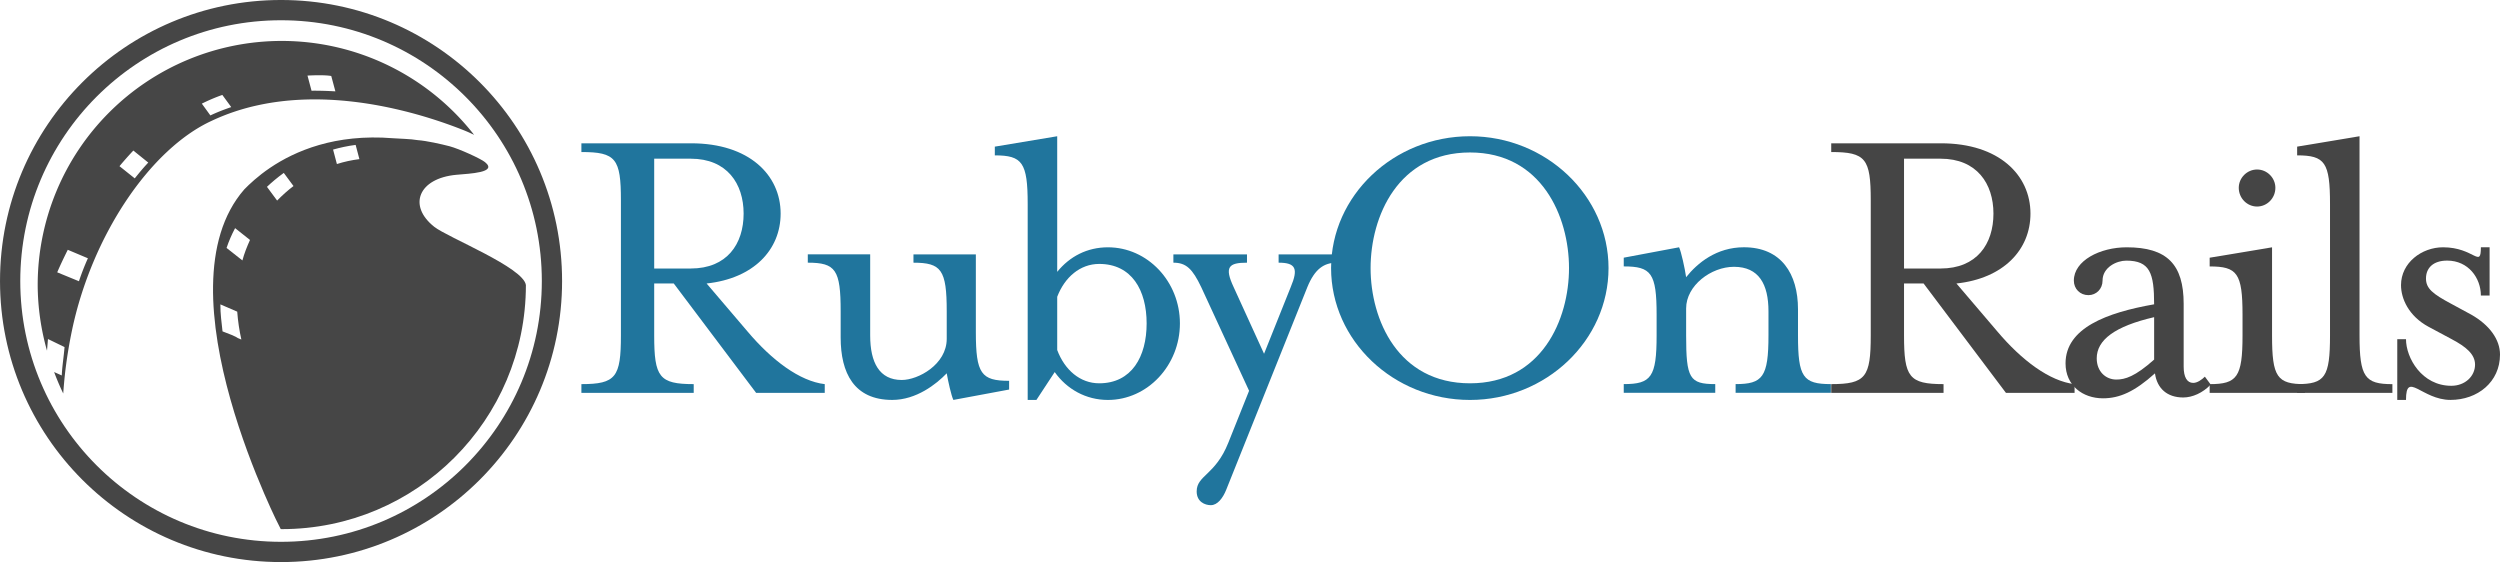
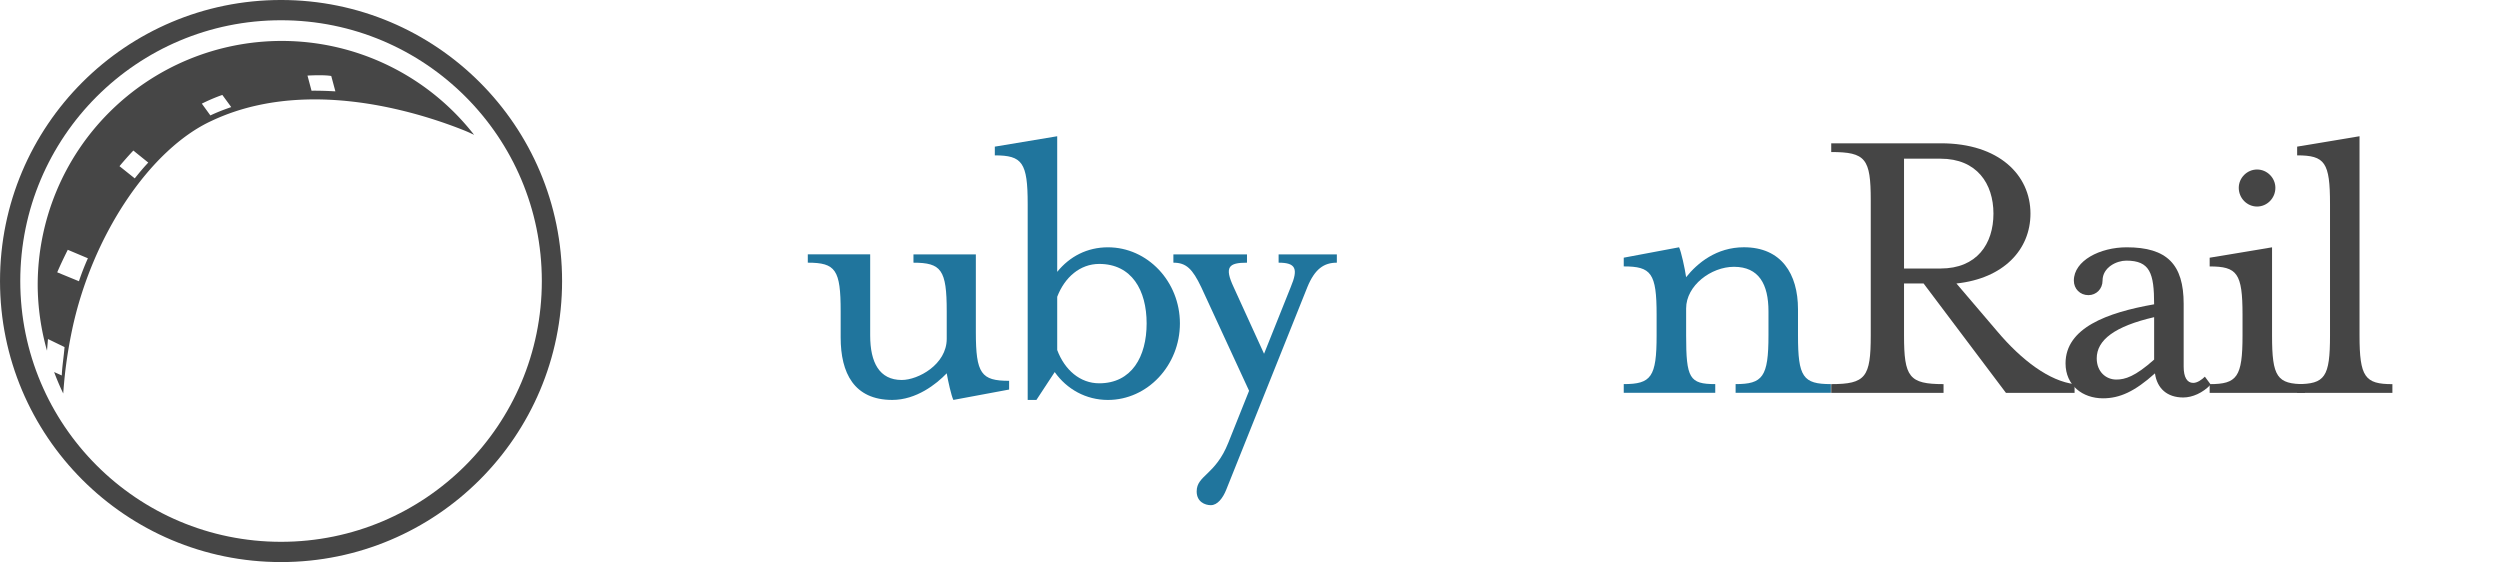
<svg xmlns="http://www.w3.org/2000/svg" id="svg1029" version="1.1" viewBox="0 0 156.085 35.093" height="35.093mm" width="156.085mm">
  <defs id="defs1023" />
  <g transform="translate(-22.004,-105.814)" id="layer1">
    <g transform="translate(-51.583,12.294)" id="g895">
      <circle style="opacity:1;fill:none;fill-opacity:1;stroke:#464646;stroke-width:1.265;stroke-linecap:round;stroke-linejoin:bevel;stroke-miterlimit:4;stroke-dasharray:none;stroke-opacity:1;paint-order:markers stroke fill" id="path1087" cx="91.134" cy="111.066" r="16.914" />
      <g id="g889" transform="matrix(0.901,0,0,0.901,-11.937,1.714)">
-         <path id="path1114" d="m 120.696,111.42 c -0.463,0.004 -0.907,0.03 -1.333,0.073 -0.851,0.086 -1.627,0.244 -2.332,0.448 -0.705,0.204 -1.338,0.454 -1.902,0.725 -0.564,0.271 -1.059,0.564 -1.487,0.853 -0.428,0.289 -0.79,0.575 -1.087,0.833 -0.297,0.257 -0.53,0.486 -0.702,0.661 -0.383,0.437 -0.707,0.913 -0.979,1.421 -0.272,0.508 -0.492,1.047 -0.665,1.612 -0.173,0.565 -0.299,1.155 -0.384,1.764 -0.086,0.609 -0.13,1.237 -0.14,1.877 -0.01,0.64 0.016,1.293 0.071,1.951 0.055,0.658 0.138,1.323 0.246,1.986 0.215,1.327 0.524,2.652 0.881,3.922 0.357,1.27 0.762,2.485 1.168,3.594 0.406,1.109 0.814,2.11 1.177,2.953 0.654,1.517 1.051,2.276 1.147,2.462 0.024,0.001 0.049,0.003 0.073,0.004 9.342,1.6e-4 16.915,-7.573 16.915,-16.915 -0.174,-1.223 -5.411,-3.293 -6.346,-4.031 -1.854,-1.463 -1.099,-3.366 1.528,-3.607 0.93,-0.085 2.881,-0.151 1.982,-0.88 -0.299,-0.242 -1.774,-0.916 -2.455,-1.099 -0.579,-0.149 -1.579,-0.378 -2.211,-0.423 -0.521,-0.092 -1.218,-0.091 -1.719,-0.132 -0.501,-0.041 -0.982,-0.057 -1.445,-0.052 z m -1.131,0.514 0.26,0.986 c -0.535,0.066 -1.055,0.18 -1.559,0.34 l -0.265,-1.002 c 0.494,-0.139 1.014,-0.252 1.564,-0.324 z m -4.979,1.941 0.673,0.91 c -0.392,0.294 -0.769,0.635 -1.135,1.007 l -0.704,-0.952 c 0.321,-0.304 0.703,-0.629 1.165,-0.965 z m -3.374,3.827 1.032,0.819 c -0.214,0.475 -0.398,0.939 -0.526,1.419 l -1.098,-0.866 c 0.153,-0.454 0.352,-0.923 0.592,-1.372 z m -1.019,5.283 1.166,0.504 c 0.05,0.66 0.146,1.304 0.287,1.933 -0.518,-0.189 -0.006,-0.085 -1.305,-0.566 -0.065,-0.603 -0.154,-1.226 -0.148,-1.871 z" style="opacity:1;fill:#464646;fill-opacity:1;stroke:none;stroke-width:1.265;stroke-linecap:round;stroke-linejoin:bevel;stroke-miterlimit:4;stroke-dasharray:none;stroke-opacity:1;paint-order:markers stroke fill" />
        <path id="path1087-3" d="m 114.447,104.73 a 16.914,16.914 0 0 0 -16.914,16.914 16.914,16.914 0 0 0 0.645,4.547 c 0.027,-0.29 0.041,-0.498 0.067,-0.805 l 1.148,0.557 c -0.051,0.661 -0.17,1.37 -0.191,1.968 l -0.53,-0.237 a 16.914,16.914 0 0 0 0.631,1.485 c 0.045,-0.632 0.105,-1.288 0.197,-1.981 0.101,-0.758 0.234,-1.55 0.405,-2.371 0.171,-0.82 0.384,-1.633 0.634,-2.429 0.25,-0.797 0.537,-1.578 0.856,-2.337 0.319,-0.759 0.671,-1.497 1.05,-2.205 0.379,-0.708 0.785,-1.387 1.215,-2.03 0.429,-0.643 0.882,-1.25 1.352,-1.814 0.47,-0.564 0.958,-1.085 1.46,-1.556 0.501,-0.471 1.016,-0.893 1.539,-1.258 0.523,-0.365 1.054,-0.673 1.59,-0.918 0.529,-0.249 1.065,-0.461 1.607,-0.641 0.542,-0.18 1.089,-0.327 1.638,-0.444 0.549,-0.118 1.099,-0.207 1.649,-0.27 0.55,-0.063 1.098,-0.1 1.643,-0.116 1.089,-0.031 2.161,0.027 3.192,0.144 1.031,0.117 2.02,0.294 2.943,0.502 0.923,0.208 1.781,0.446 2.547,0.688 0.766,0.241 1.442,0.485 2.002,0.703 0.6,0.233 0.647,0.273 0.952,0.411 a 16.914,16.914 0 0 0 -13.326,-6.507 z m 1.781,2.401 c 1.046,-0.055 1.486,-10e-4 1.647,0.029 l 0.286,1.064 c -0.551,-0.032 -1.097,-0.049 -1.653,-0.045 z m -5.901,1.34 0.618,0.843 -0.151,0.053 c -0.439,0.154 -0.872,0.324 -1.295,0.525 l -0.592,-0.817 c 0.478,-0.238 0.952,-0.439 1.421,-0.604 z m 9.237,3.462 0.26,0.986 z m -15.405,0.392 1.037,0.835 c -0.326,0.341 -0.627,0.707 -0.937,1.094 l -1.057,-0.845 c 0.326,-0.393 0.647,-0.748 0.958,-1.084 z m 10.426,1.549 0.673,0.91 z m -3.374,3.827 1.032,0.819 z m -11.593,1.502 1.394,0.588 c -0.234,0.517 -0.442,1.059 -0.621,1.591 l -1.505,-0.618 c 0.219,-0.511 0.468,-1.033 0.732,-1.561 z m 10.574,3.781 1.166,0.504 z m 1.116,5.904 1.701,0.033 z" style="opacity:1;fill:#464646;fill-opacity:1;stroke:none;stroke-width:1.265;stroke-linecap:round;stroke-linejoin:bevel;stroke-miterlimit:4;stroke-dasharray:none;stroke-opacity:1;paint-order:markers stroke fill" />
      </g>
    </g>
    <g id="text828" style="font-style:normal;font-variant:normal;font-weight:bold;font-stretch:normal;font-size:25.969px;line-height:1.25;font-family:'Mrs Eaves OT';-inkscape-font-specification:'Mrs Eaves OT Bold';letter-spacing:0px;word-spacing:0px;fill:#20759d;fill-opacity:1;stroke:none;stroke-width:0.649" aria-label="RubyOnRails">
-       <path id="path830" style="letter-spacing:-1.45px;fill:#20759d;fill-opacity:1;stroke-width:0.649" d="m 65.133,122.578 h -2.285 v -6.856 h 2.285 c 2.259,0 3.298,1.558 3.298,3.428 0,1.896 -1.039,3.428 -3.298,3.428 z m 0.987,0.935 c 2.934,-0.312 4.622,-2.103 4.622,-4.363 0,-2.415 -1.974,-4.389 -5.583,-4.389 h -6.856 v 0.545 c 2.155,0 2.467,0.415 2.467,3.012 v 8.44 c 0,2.597 -0.312,3.038 -2.467,3.038 v 0.545 h 7.012 v -0.545 c -2.155,0 -2.467,-0.441 -2.467,-3.038 v -3.246 h 1.221 l 5.142,6.83 h 4.285 v -0.545 c -1.558,-0.182 -3.298,-1.48 -4.83,-3.298 z" />
      <path id="path832" style="letter-spacing:-1.45px;fill:#20759d;fill-opacity:1;stroke-width:0.649" d="m 85.007,130.135 v -0.545 c -1.74,0 -2.077,-0.441 -2.077,-3.038 v -4.856 h -3.895 v 0.519 c 1.74,0 2.077,0.441 2.077,3.038 v 1.714 c 0,1.61 -1.792,2.571 -2.805,2.571 -1.402,0 -1.974,-1.091 -1.974,-2.779 v -5.064 h -3.895 v 0.519 c 1.74,0 2.052,0.441 2.052,3.038 v 1.636 c 0,2.207 0.831,3.895 3.22,3.895 1.506,0 2.753,-0.987 3.402,-1.662 0.078,0.467 0.286,1.402 0.415,1.662 z" />
      <path id="path834" style="letter-spacing:-1.45px;fill:#20759d;fill-opacity:1;stroke-width:0.649" d="m 88.01,124.344 c 0.467,-1.221 1.428,-2.052 2.623,-2.052 2.026,0 2.96,1.636 2.96,3.714 0,2.078 -0.935,3.739 -2.96,3.739 -1.195,0 -2.155,-0.831 -2.623,-2.077 z m -0.156,4.7 c 0.753,1.065 1.948,1.74 3.324,1.74 2.467,0 4.493,-2.155 4.493,-4.778 0,-2.623 -2.026,-4.752 -4.493,-4.752 -1.298,0 -2.389,0.571 -3.168,1.532 v -8.466 l -3.895,0.649 v 0.545 c 1.714,0 2.052,0.441 2.052,3.038 v 12.231 h 0.545 z" />
      <path id="path836" style="letter-spacing:-1.45px;fill:#20759d;fill-opacity:1;stroke-width:0.649" d="m 96.717,136.497 c 0,0.649 0.519,0.857 0.883,0.857 0.415,0 0.753,-0.441 0.961,-0.961 l 5.064,-12.647 c 0.467,-1.143 1.039,-1.532 1.844,-1.532 v -0.519 h -3.636 v 0.519 c 1.065,0 1.246,0.364 0.753,1.532 l -1.662,4.155 -1.896,-4.155 c -0.597,-1.272 -0.312,-1.532 0.831,-1.532 v -0.519 h -4.596 v 0.519 c 0.805,0 1.195,0.39 1.74,1.532 l 2.986,6.466 -1.298,3.246 c -0.805,2.026 -1.974,2.026 -1.974,3.038 z" />
-       <path id="path838" style="letter-spacing:-1.45px;fill:#20759d;fill-opacity:1;stroke-width:0.649" d="m 122.431,122.552 c 0,-4.519 -3.895,-8.232 -8.648,-8.232 -4.778,0 -8.674,3.714 -8.674,8.232 0,4.519 3.895,8.232 8.674,8.232 4.752,0 8.648,-3.714 8.648,-8.232 z m -8.648,-7.219 c 4.467,0 6.181,3.999 6.181,7.219 0,3.22 -1.714,7.193 -6.181,7.193 -4.493,0 -6.207,-3.973 -6.207,-7.193 0,-3.22 1.714,-7.219 6.207,-7.219 z" />
      <path id="path840" style="letter-spacing:-1.45px;fill:#20759d;fill-opacity:1;stroke-width:0.649" d="m 127.276,123.123 c -0.078,-0.545 -0.312,-1.61 -0.441,-1.87 l -3.454,0.649 v 0.545 c 1.714,0 2.052,0.415 2.052,3.012 v 1.298 c 0,2.597 -0.338,3.038 -2.052,3.038 v 0.545 h 5.713 v -0.545 c -1.61,0 -1.818,-0.364 -1.818,-3.038 v -1.688 c 0,-1.428 1.558,-2.597 2.986,-2.597 1.558,0 2.155,1.091 2.155,2.779 v 1.506 c 0,2.597 -0.364,3.038 -2.052,3.038 v 0.545 h 5.947 v -0.545 c -1.74,0 -2.052,-0.441 -2.052,-3.038 v -1.636 c 0,-2.207 -1.039,-3.869 -3.376,-3.869 -1.714,0 -2.909,0.987 -3.61,1.87 z" />
      <path id="path842" style="letter-spacing:-1.45px;fill:#454545;fill-opacity:1;stroke-width:0.649" d="m 143.165,122.578 h -2.285 v -6.856 h 2.285 c 2.259,0 3.298,1.558 3.298,3.428 0,1.896 -1.039,3.428 -3.298,3.428 z m 0.987,0.935 c 2.934,-0.312 4.622,-2.103 4.622,-4.363 0,-2.415 -1.974,-4.389 -5.583,-4.389 h -6.856 v 0.545 c 2.155,0 2.467,0.415 2.467,3.012 v 8.44 c 0,2.597 -0.312,3.038 -2.467,3.038 v 0.545 h 7.012 v -0.545 c -2.155,0 -2.467,-0.441 -2.467,-3.038 v -3.246 h 1.221 l 5.142,6.83 h 4.285 v -0.545 c -1.558,-0.182 -3.298,-1.48 -4.83,-3.298 z" />
      <path id="path844" style="letter-spacing:-1.45px;fill:#454545;fill-opacity:1;stroke-width:0.649" d="m 160.027,129.823 -0.364,-0.493 c -0.182,0.182 -0.467,0.39 -0.727,0.39 -0.39,0 -0.597,-0.364 -0.597,-1.013 v -3.921 c 0,-2.467 -1.039,-3.532 -3.558,-3.532 -1.662,0 -3.298,0.831 -3.298,2.078 0,0.519 0.39,0.909 0.909,0.909 0.493,0 0.883,-0.39 0.883,-0.909 0,-0.831 0.883,-1.246 1.48,-1.246 1.48,0 1.74,0.779 1.74,2.727 -2.96,0.519 -5.531,1.48 -5.531,3.688 0,1.376 1.065,2.181 2.337,2.181 1.039,0 1.974,-0.415 3.246,-1.558 0.13,0.935 0.753,1.506 1.766,1.506 0.571,0 1.221,-0.286 1.714,-0.805 z m -3.532,-1.558 c -1.195,1.065 -1.818,1.246 -2.363,1.246 -0.649,0 -1.221,-0.493 -1.221,-1.324 0,-1.143 1.117,-2 3.584,-2.571 z" />
      <path id="path846" style="letter-spacing:-1.45px;fill:#454545;fill-opacity:1;stroke-width:0.649" d="m 165.909,130.343 v -0.545 c -1.74,0 -2.052,-0.441 -2.052,-3.038 v -5.505 l -3.895,0.649 v 0.545 c 1.714,0 2.052,0.415 2.052,3.012 v 1.298 c 0,2.597 -0.338,3.038 -2.052,3.038 v 0.545 z m -1.844,-12.803 c 0,-0.623 -0.519,-1.143 -1.143,-1.143 -0.623,0 -1.143,0.519 -1.143,1.143 0,0.649 0.519,1.169 1.143,1.169 0.623,0 1.143,-0.519 1.143,-1.169 z" />
      <path id="path848" style="letter-spacing:-1.45px;fill:#454545;fill-opacity:1;stroke-width:0.649" d="m 171.371,130.343 v -0.545 c -1.714,0 -2.052,-0.441 -2.052,-3.038 V 114.32 l -3.895,0.649 v 0.545 c 1.74,0 2.052,0.441 2.052,3.038 v 8.206 c 0,2.597 -0.312,3.038 -2.052,3.038 v 0.545 z" />
-       <path id="path850" style="letter-spacing:-1.45px;fill:#454545;fill-opacity:1;stroke-width:0.649" d="m 178.09,127.953 c 0,-0.935 -0.649,-1.844 -1.792,-2.493 l -1.246,-0.675 c -1.169,-0.623 -1.584,-0.961 -1.584,-1.584 0,-0.649 0.441,-1.117 1.324,-1.117 1.324,0 2.103,1.091 2.103,2.181 h 0.545 v -3.012 h -0.545 c 0,1.35 -0.415,0 -2.363,0 -1.324,0 -2.623,0.961 -2.623,2.363 0,0.831 0.467,1.922 1.714,2.597 l 1.454,0.779 c 0.883,0.467 1.454,0.935 1.454,1.584 0,0.727 -0.623,1.324 -1.48,1.324 -1.844,0 -2.831,-1.74 -2.831,-2.909 h -0.545 v 3.791 h 0.545 c 0,-1.844 0.987,0 2.779,0 1.688,0 3.09,-1.117 3.09,-2.831 z" />
    </g>
  </g>
</svg>